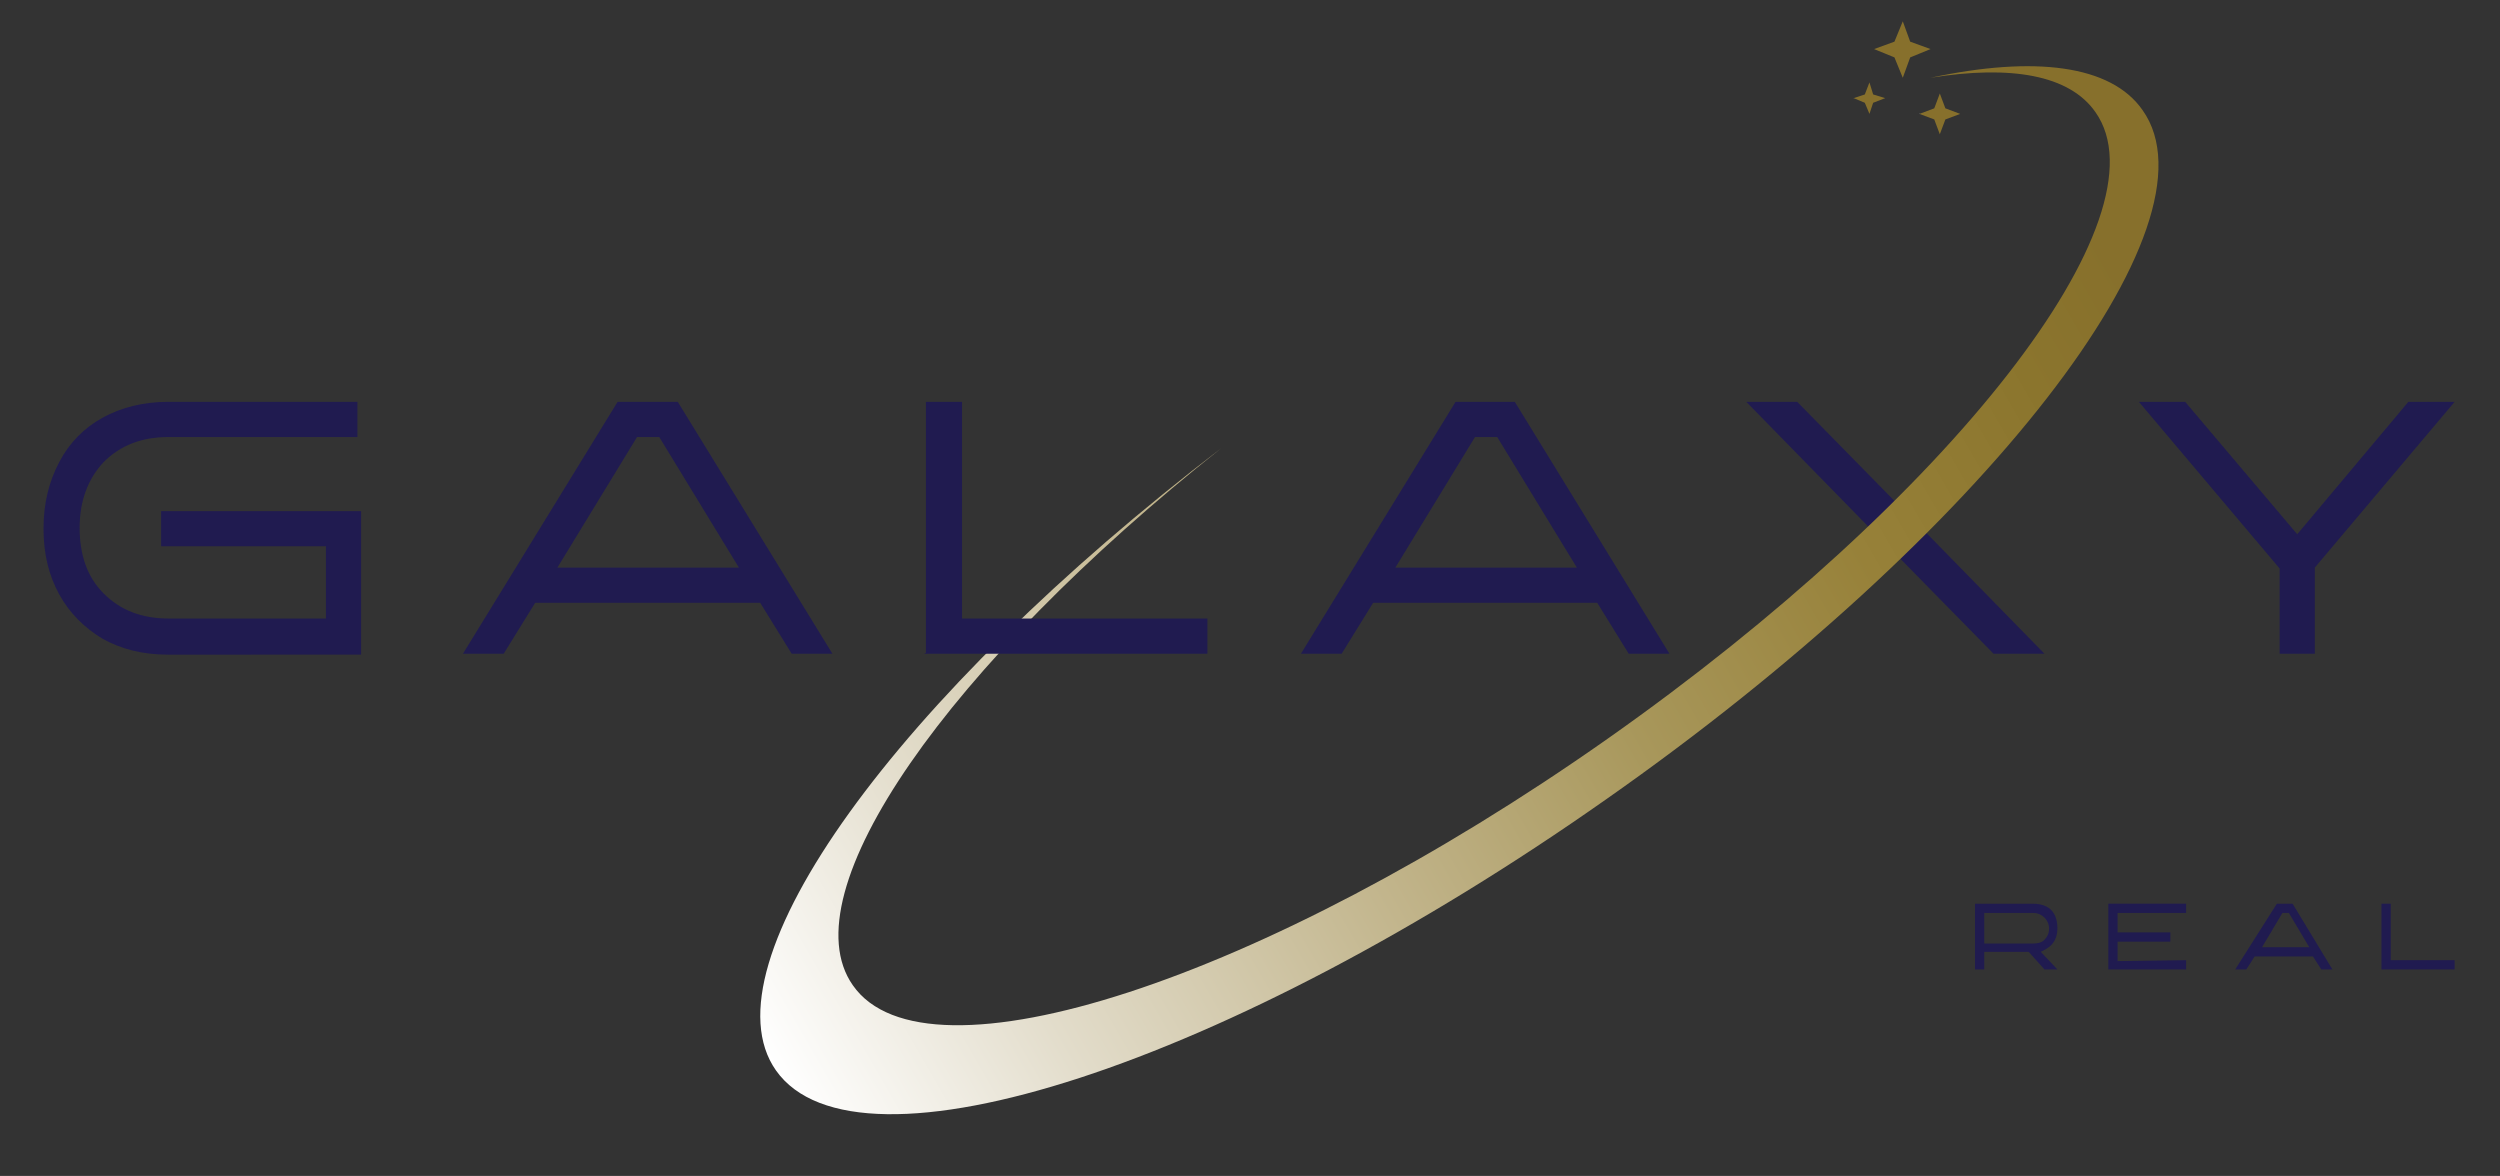
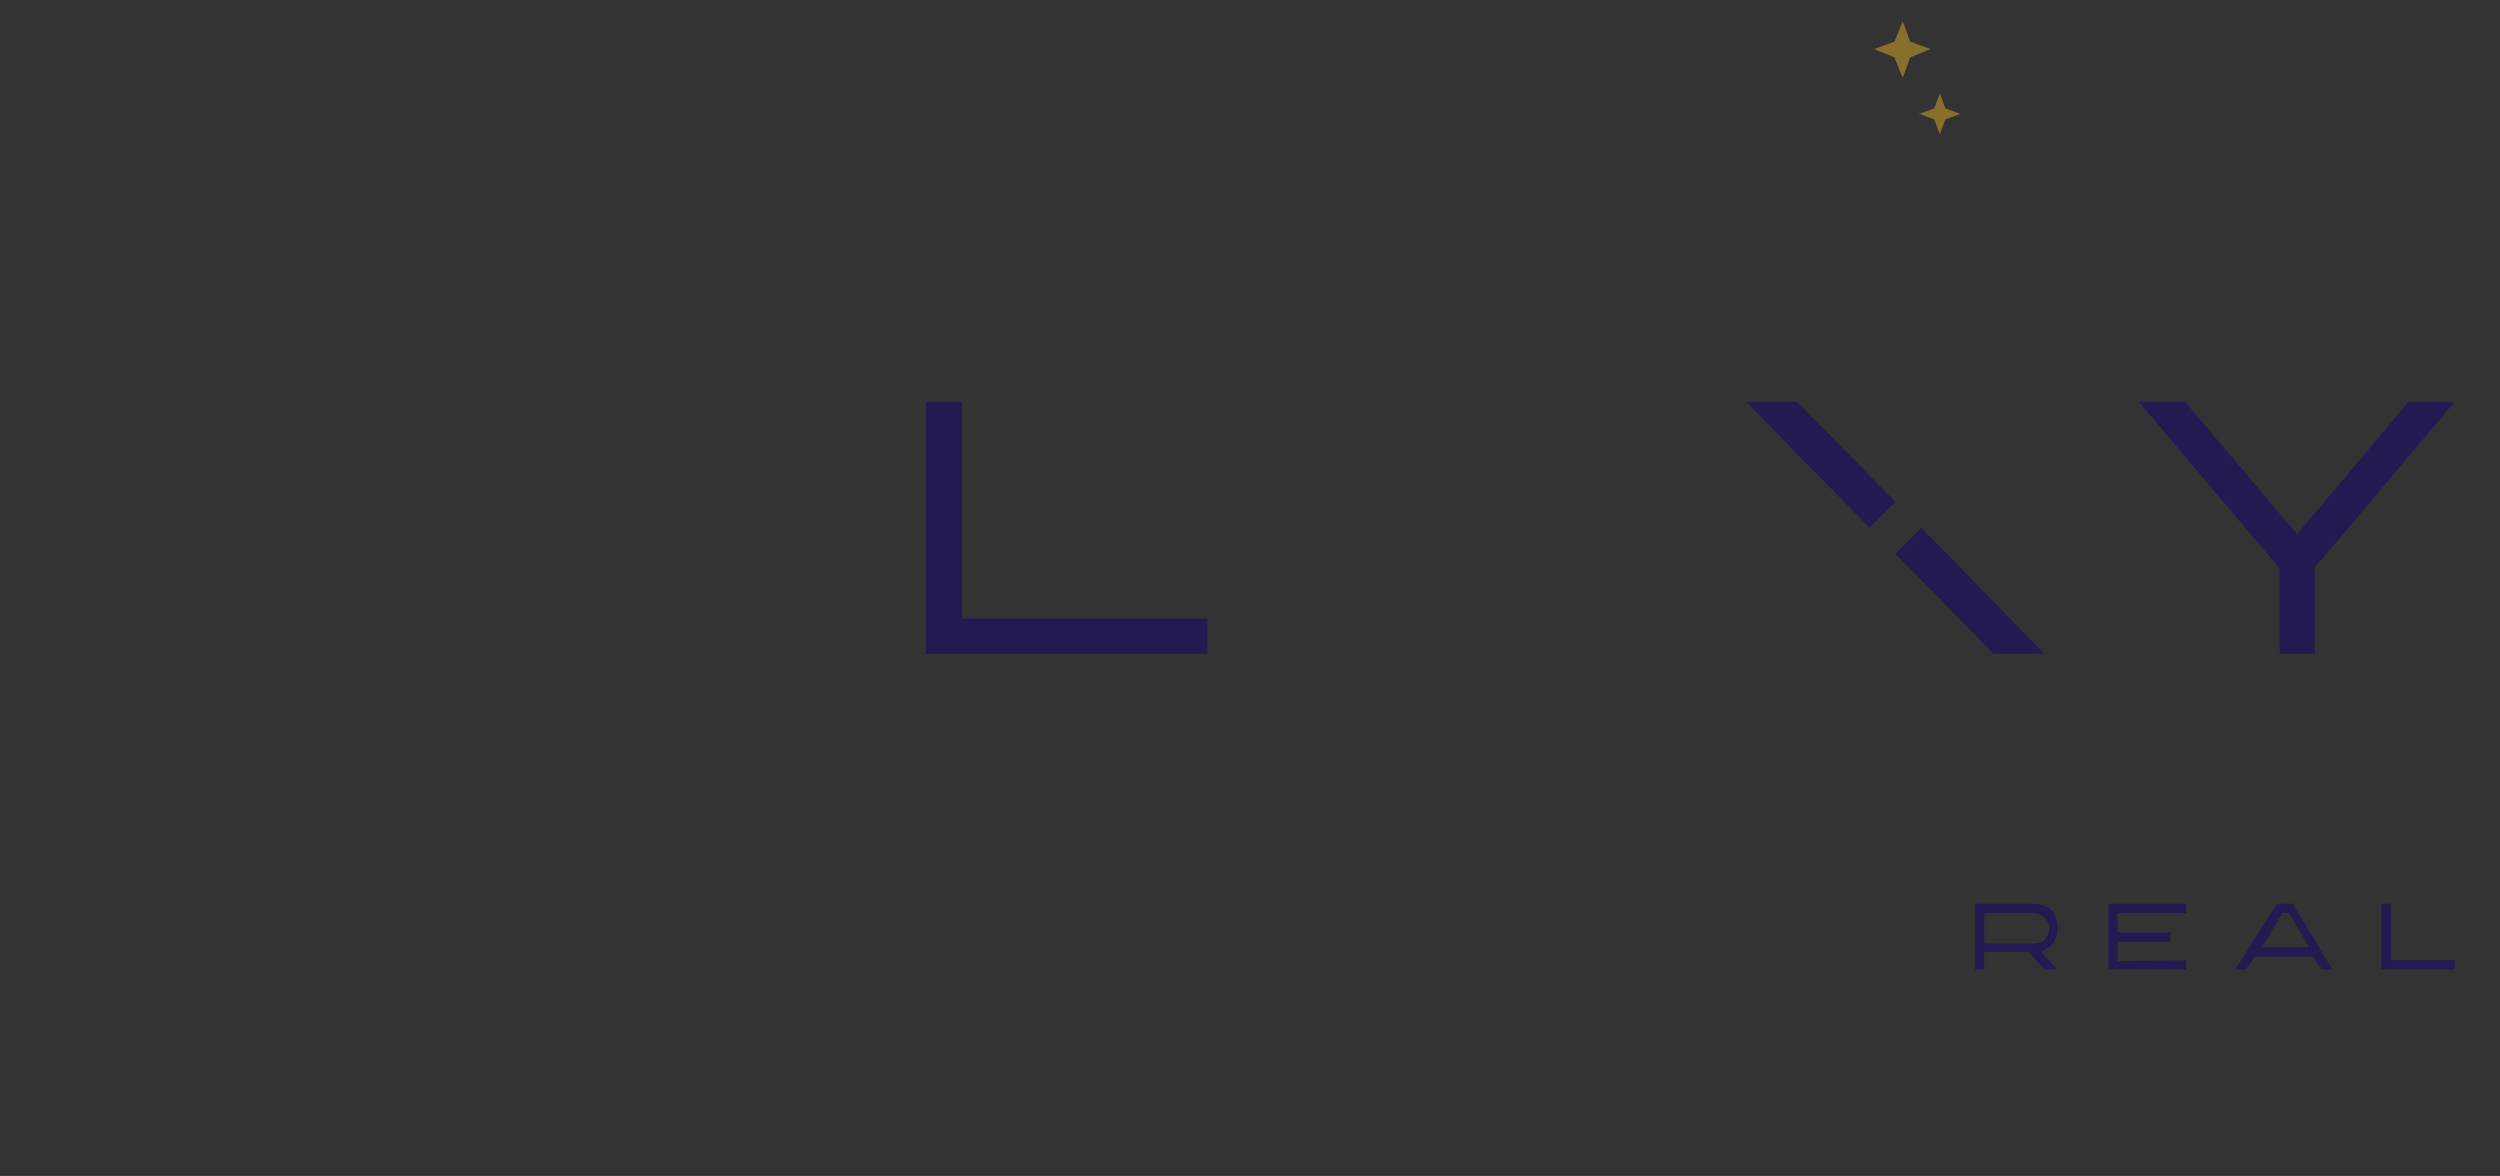
<svg xmlns="http://www.w3.org/2000/svg" version="1.1" id="Layer_1" x="0px" y="0px" viewBox="0 0 270 127" enable-background="new 0 0 270 127" xml:space="preserve">
  <rect x="0" y="0" width="270" height="127" fill="#333333" stroke="none" />
  <g>
-     <path fill="#201B50" d="M17.4,59h17.8v7.8h-17c-2.9,0-5.2-0.9-7-2.7c-1.8-1.8-2.6-4.2-2.6-7.1s0.9-5.3,2.6-7.1   c1.8-1.8,4.1-2.7,7-2.7h20.4v-3.8H18.1c-2.6,0-5,0.6-7,1.7c-2,1.1-3.6,2.7-4.7,4.8c-1.1,2.1-1.7,4.4-1.7,7.2s0.6,5.1,1.7,7.1   c1.1,2,2.7,3.6,4.7,4.8c2,1.1,4.3,1.7,7,1.7H39V55.2H17.4L17.4,59L17.4,59z" />
-     <path fill="#201B50" d="M66.7,43.4L50,70.6h4.4l3.4-5.5h24.3l3.4,5.5h4.4L73.2,43.4H66.7L66.7,43.4z M60.2,61.3l8.6-14.1h2.4   l8.6,14.1H60.2z" />
-     <path fill="#201B50" d="M157.2,43.4l-16.7,27.2h4.4l3.4-5.5h24.2l3.4,5.5h4.4l-16.7-27.2H157.2L157.2,43.4z M150.7,61.3l8.6-14.1   h2.4l8.6,14.1H150.7z" />
    <polygon fill="#201B50" points="204.7,59.8 215.3,70.6 220.8,70.6 207.5,57  " />
    <polygon fill="#201B50" points="194.1,43.4 188.6,43.4 201.9,57 204.7,54.2  " />
    <polygon fill="#201B50" points="260.1,43.4 248.1,57.7 236,43.4 231,43.4 246.2,61.4 246.2,70.6 250,70.6 250,61.3 265.1,43.4  " />
    <g>
      <path fill="#201B50" d="M220.4,102.8l1.8,1.9h-1.4l-1.7-1.9h-4.8v1.9h-1v-7.1h6.3c0.5,0,1,0.1,1.4,0.3c0.4,0.2,0.7,0.5,0.9,0.9    c0.2,0.4,0.3,0.9,0.3,1.4c0,0.8-0.2,1.4-0.7,1.9C221.2,102.4,220.8,102.6,220.4,102.8L220.4,102.8z M219.6,98.6h-5.3v3.3h5.3    c0.5,0,0.9-0.1,1.2-0.4s0.5-0.7,0.5-1.2s-0.2-0.9-0.5-1.2S220.1,98.6,219.6,98.6z" />
      <path fill="#201B50" d="M236.1,103.7v1h-8.4v-7.1h8.4v1h-7.4v2.1h5.7v1h-5.7v2.1L236.1,103.7L236.1,103.7z" />
      <path fill="#201B50" d="M245.9,97.6h1.7l4.3,7.1h-1.2l-0.9-1.4h-6.3l-0.9,1.4h-1.2L245.9,97.6L245.9,97.6z M246.5,98.6l-2.2,3.7    h5.1l-2.2-3.7H246.5L246.5,98.6z" />
      <path fill="#201B50" d="M257.2,97.6h1v6.1h6.9v1h-7.9V97.6L257.2,97.6z" />
    </g>
    <linearGradient id="SVGID_1_" gradientUnits="userSpaceOnUse" x1="55.416" y1="650.597" x2="211.152" y2="740.504" gradientTransform="matrix(1 0 0 -1 24.945 760.362)">
      <stop offset="0" style="stop-color:#FFFFFF" />
      <stop offset="0.16" style="stop-color:#E2DCCA" />
      <stop offset="0.37" style="stop-color:#C2B58C" />
      <stop offset="0.55" style="stop-color:#A8975B" />
      <stop offset="0.72" style="stop-color:#978139" />
      <stop offset="0.86" style="stop-color:#8B752D" />
      <stop offset="0.94" style="stop-color:#87702C" />
    </linearGradient>
-     <path fill="url(#SVGID_1_)" d="M231.4,11.9C228,7,219.7,6,208.5,8.4c8.7-1.4,15-0.3,17.8,3.7c8,11.3-15.6,41.6-52.7,67.7   s-73.6,38-81.5,26.6c-7-10,10.3-34.6,39.8-58c-35,26.8-56.1,55.8-48.1,67.2c8.8,12.5,48.9-0.6,89.7-29.3   C214.3,57.7,240.2,24.3,231.4,11.9L231.4,11.9z" />
    <g>
      <linearGradient id="SVGID_00000102529663291528554590000010009289366333191049_" gradientUnits="userSpaceOnUse" x1="177.462" y1="755.012" x2="183.582" y2="755.012" gradientTransform="matrix(1 0 0 -1 24.945 760.362)">
        <stop offset="0" style="stop-color:#FFFFFF" />
        <stop offset="0" style="stop-color:#EEECE1" />
        <stop offset="0" style="stop-color:#DAD3BA" />
        <stop offset="0" style="stop-color:#C6BA92" />
        <stop offset="0" style="stop-color:#B4A572" />
        <stop offset="0" style="stop-color:#A79458" />
        <stop offset="0" style="stop-color:#9A8641" />
        <stop offset="0" style="stop-color:#917C30" />
        <stop offset="0" style="stop-color:#8B762D" />
        <stop offset="0" style="stop-color:#87722C" />
        <stop offset="0" style="stop-color:#87702C" />
      </linearGradient>
      <polygon fill="url(#SVGID_00000102529663291528554590000010009289366333191049_)" points="206.3,4.5 205.5,2.3 204.6,4.5     202.4,5.3 204.6,6.2 205.5,8.4 206.3,6.2 208.5,5.3   " />
      <linearGradient id="SVGID_00000013184561573771421330000017318420722248362671_" gradientUnits="userSpaceOnUse" x1="182.392" y1="748.032" x2="186.802" y2="748.032" gradientTransform="matrix(1 0 0 -1 24.945 760.362)">
        <stop offset="0" style="stop-color:#FFFFFF" />
        <stop offset="0" style="stop-color:#EEECE1" />
        <stop offset="0" style="stop-color:#DAD3BA" />
        <stop offset="0" style="stop-color:#C6BA92" />
        <stop offset="0" style="stop-color:#B4A572" />
        <stop offset="0" style="stop-color:#A79458" />
        <stop offset="0" style="stop-color:#9A8641" />
        <stop offset="0" style="stop-color:#917C30" />
        <stop offset="0" style="stop-color:#8B762D" />
        <stop offset="0" style="stop-color:#87722C" />
        <stop offset="0" style="stop-color:#87702C" />
      </linearGradient>
      <polygon fill="url(#SVGID_00000013184561573771421330000017318420722248362671_)" points="210.1,11.7 209.5,10.1 208.9,11.7     207.3,12.3 208.9,12.9 209.5,14.5 210.1,12.9 211.7,12.3   " />
      <linearGradient id="SVGID_00000070830727516106298930000005855384520087378079_" gradientUnits="userSpaceOnUse" x1="175.252" y1="749.727" x2="178.632" y2="749.727" gradientTransform="matrix(1 0 0 -1 24.945 760.362)">
        <stop offset="0" style="stop-color:#FFFFFF" />
        <stop offset="0" style="stop-color:#EEECE1" />
        <stop offset="0" style="stop-color:#DAD3BA" />
        <stop offset="0" style="stop-color:#C6BA92" />
        <stop offset="0" style="stop-color:#B4A572" />
        <stop offset="0" style="stop-color:#A79458" />
        <stop offset="0" style="stop-color:#9A8641" />
        <stop offset="0" style="stop-color:#917C30" />
        <stop offset="0" style="stop-color:#8B762D" />
        <stop offset="0" style="stop-color:#87722C" />
        <stop offset="0" style="stop-color:#87702C" />
      </linearGradient>
-       <polygon fill="url(#SVGID_00000070830727516106298930000005855384520087378079_)" points="201.9,8.9 201.4,10.2 200.2,10.6     201.4,11.1 201.9,12.3 202.3,11.1 203.6,10.6 202.3,10.2   " />
    </g>
    <polygon fill="#201B50" points="109.3,66.8 104.7,66.8 103.9,66.8 103.9,43.4 100,43.4 100,70.5 99.8,70.6 100,70.6 105.5,70.6    130.4,70.6 130.4,66.8  " />
  </g>
</svg>